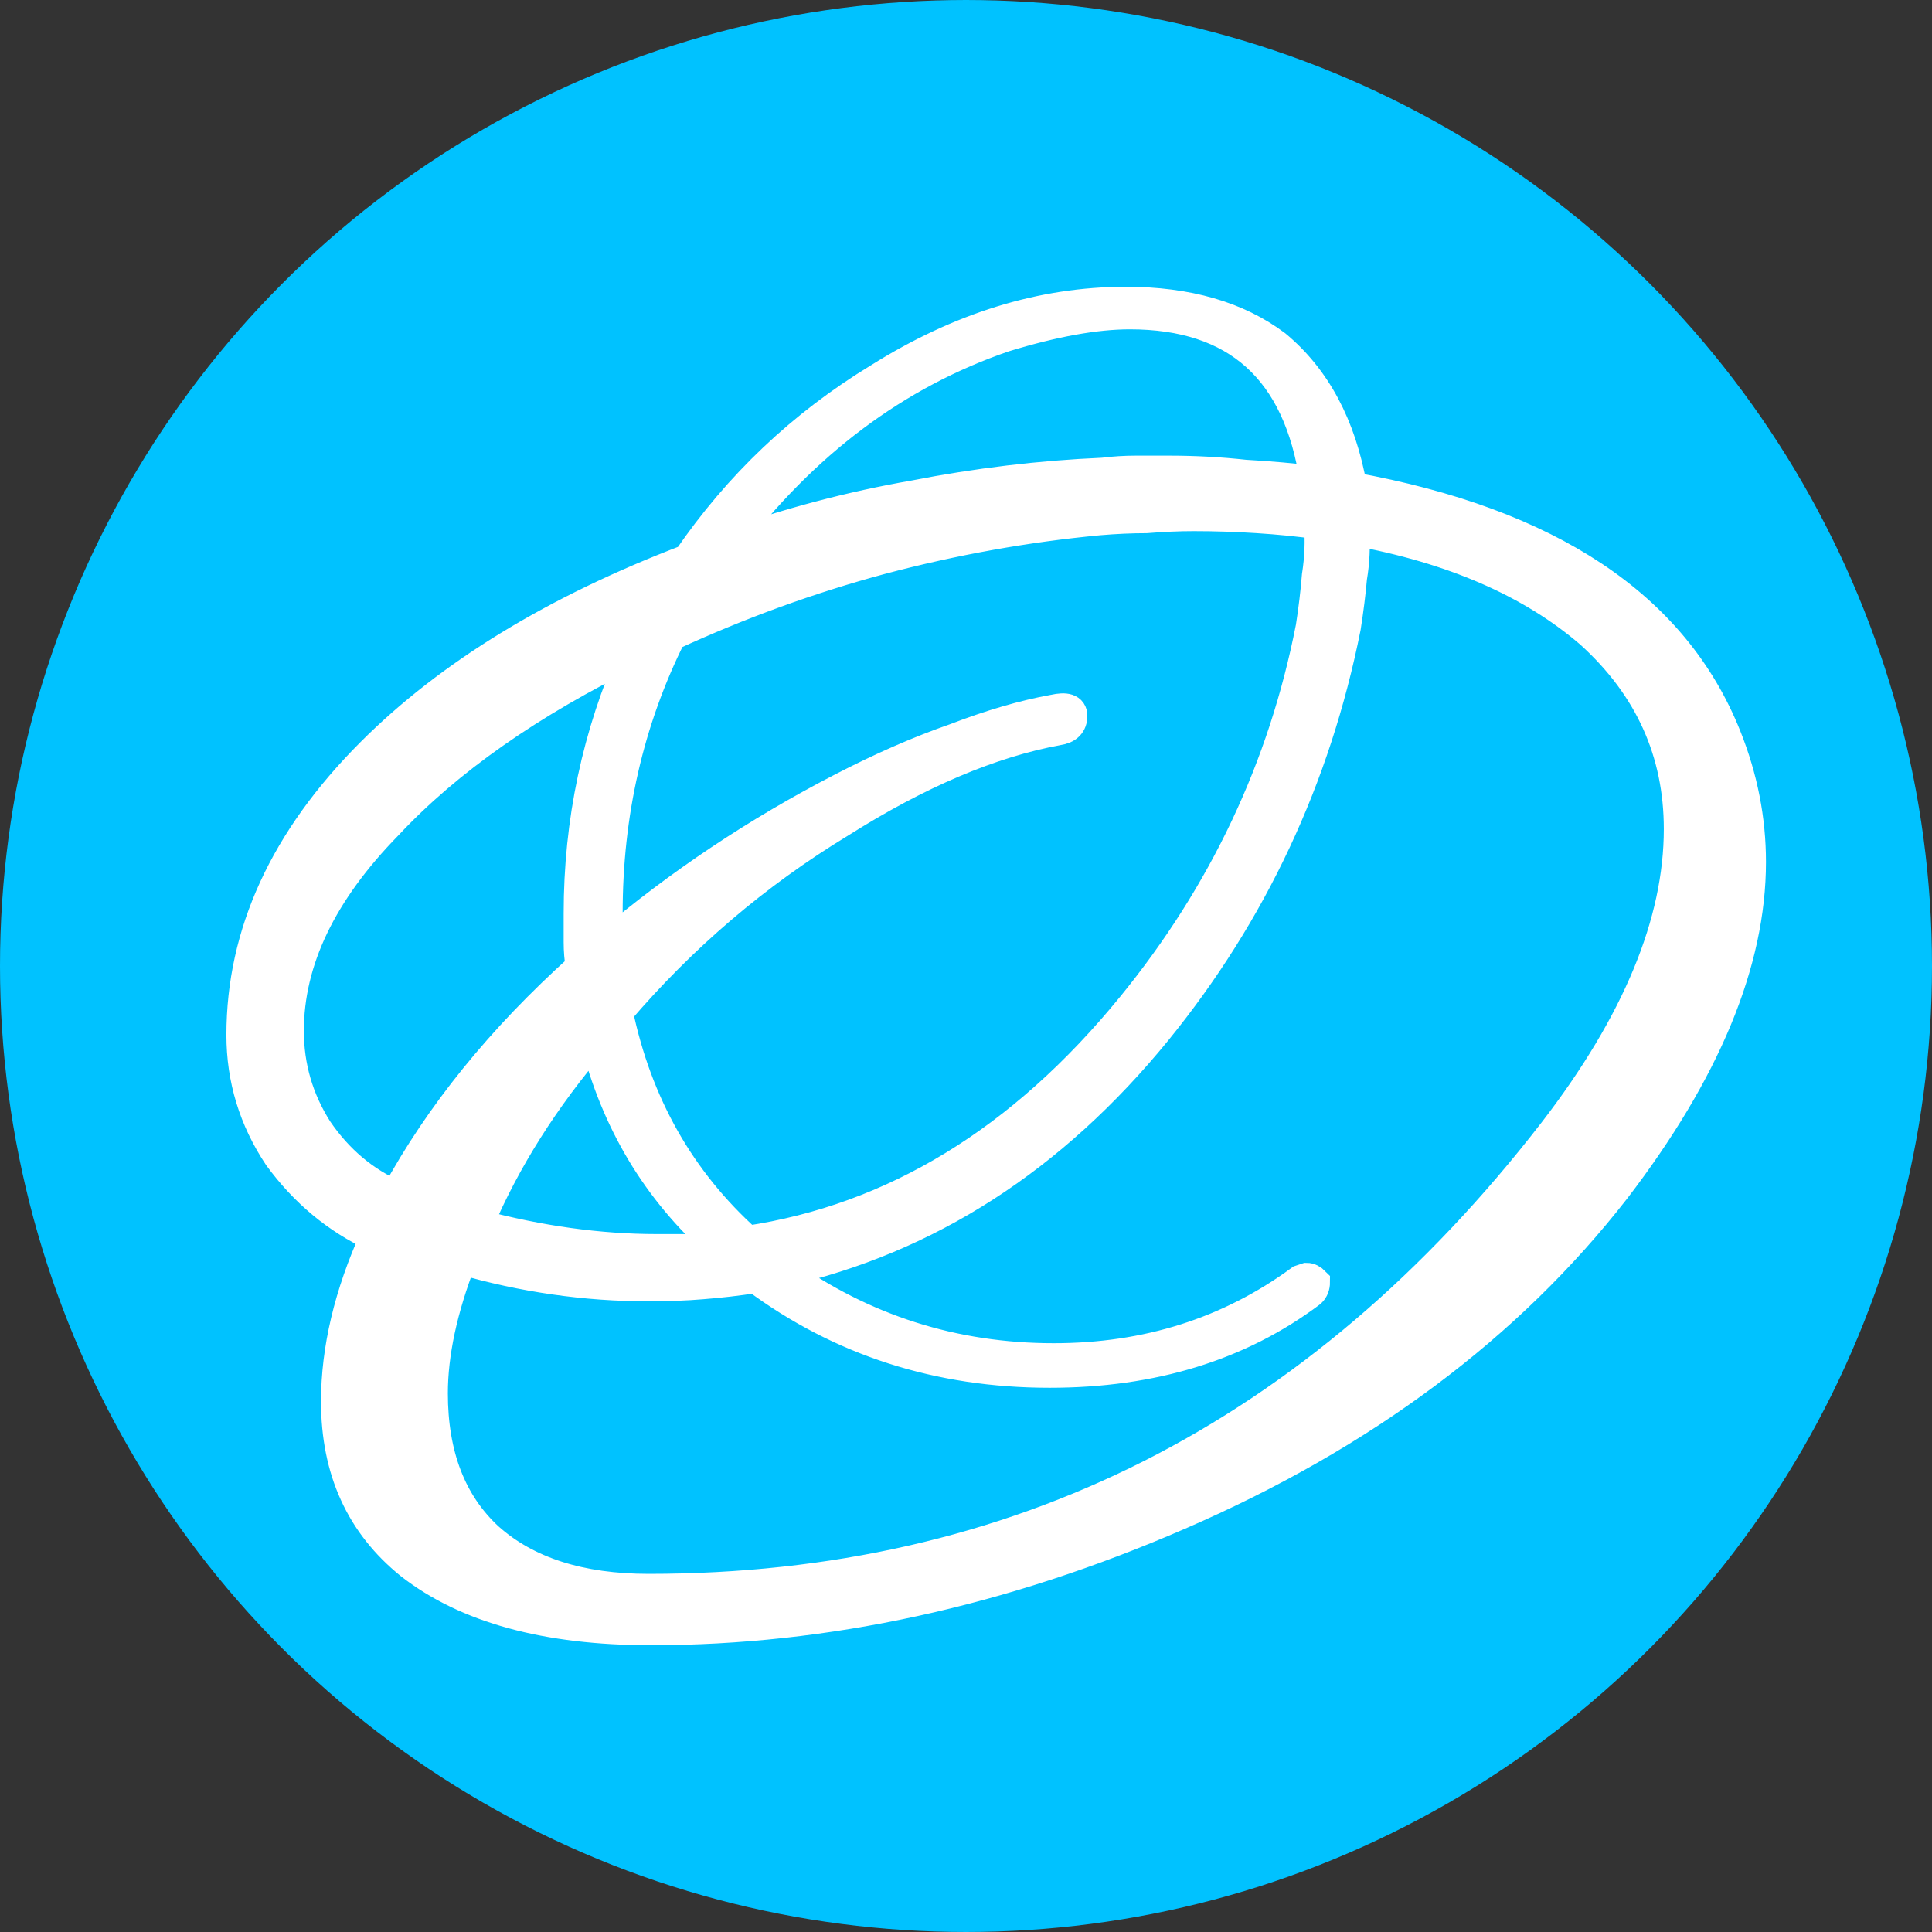
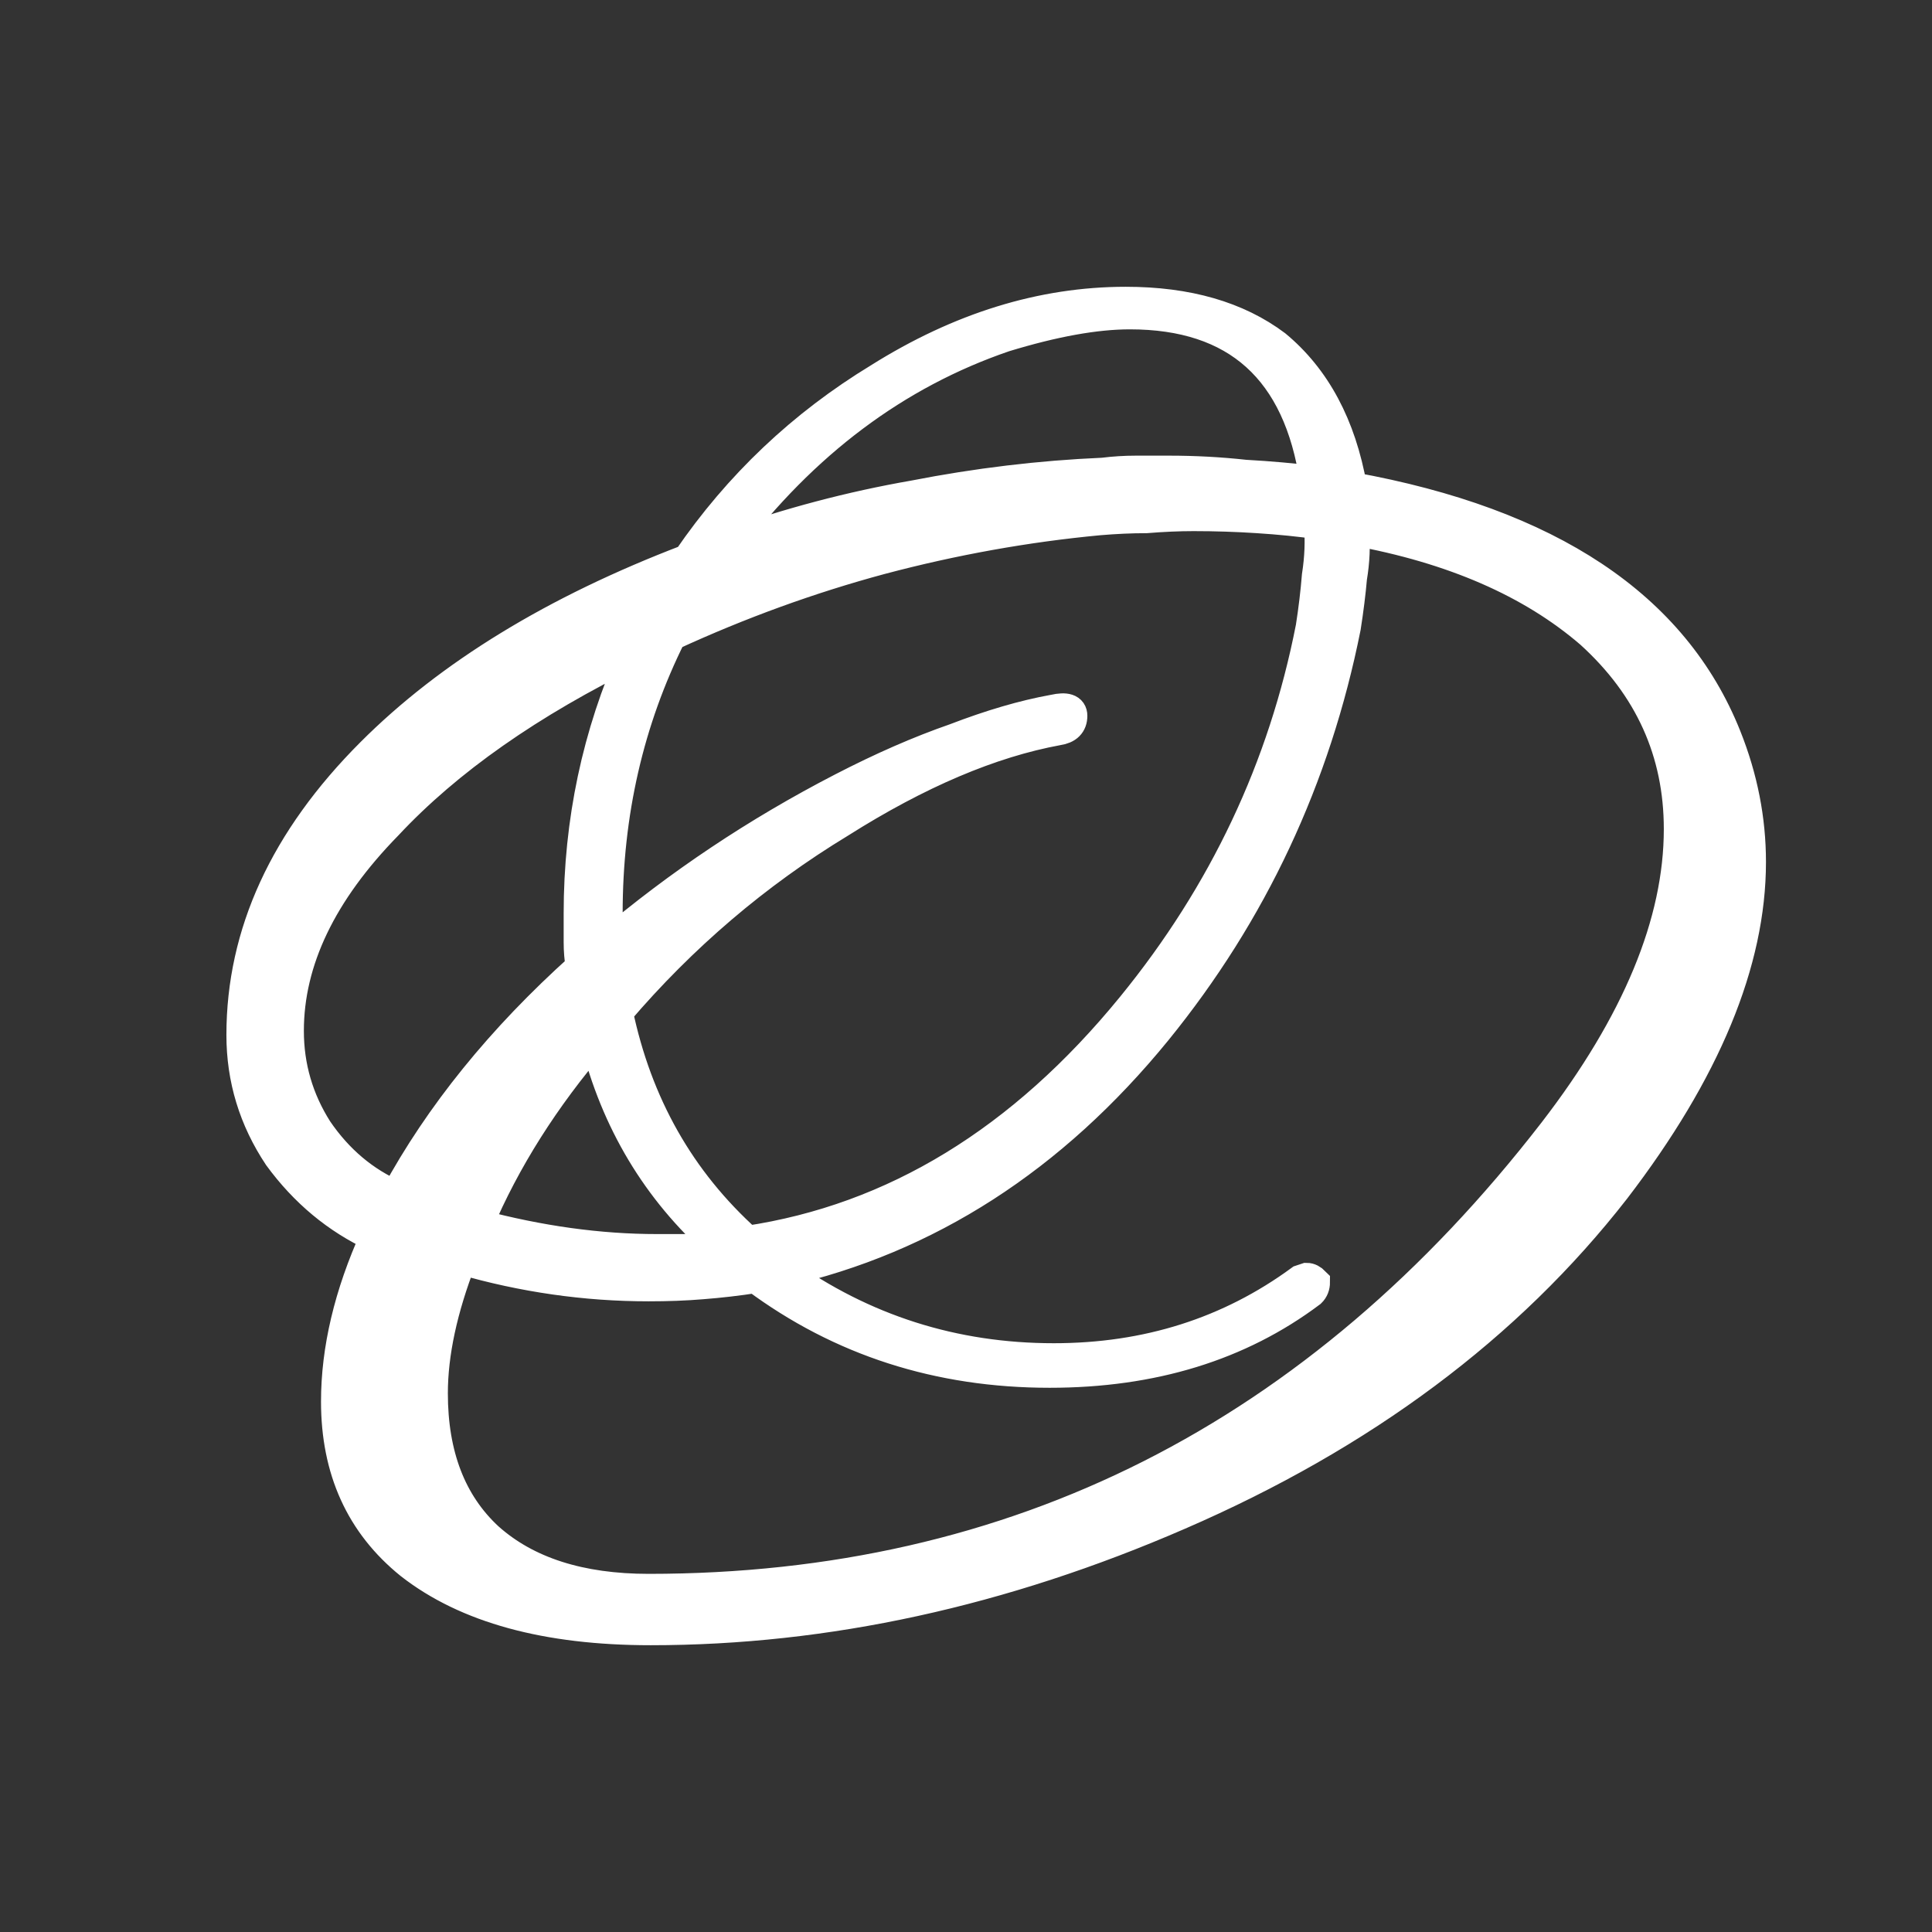
<svg xmlns="http://www.w3.org/2000/svg" width="32" height="32" viewBox="0 0 32 32" fill="none">
  <rect x="0" y="0" width="32" height="32" fill="#333333" stroke="none" />
-   <circle cx="16" cy="16" r="15" fill="#00C2FF" stroke="#00C2FF" stroke-width="2" />
  <path d="M10.778 27C9.052 27 7.724 26.636 6.793 25.909C5.975 25.249 5.567 24.351 5.567 23.214C5.567 22.35 5.782 21.44 6.214 20.485C5.578 20.19 5.045 19.746 4.613 19.155C4.204 18.541 4 17.87 4 17.143C4 15.46 4.715 13.902 6.146 12.47C7.44 11.174 9.188 10.105 11.391 9.264C12.231 8.036 13.287 7.035 14.559 6.262C15.898 5.421 17.261 5 18.646 5C19.668 5 20.496 5.239 21.132 5.716C21.791 6.262 22.211 7.047 22.392 8.07C25.662 8.661 27.728 10.037 28.591 12.197C28.864 12.879 29 13.573 29 14.277C29 15.938 28.251 17.745 26.752 19.701C24.981 21.975 22.574 23.771 19.531 25.09C16.602 26.363 13.684 27 10.778 27ZM12.038 9.025C13.06 8.661 14.093 8.388 15.138 8.206C16.182 8.002 17.227 7.876 18.271 7.831C18.453 7.808 18.634 7.797 18.816 7.797C19.02 7.797 19.202 7.797 19.361 7.797C19.793 7.797 20.212 7.82 20.621 7.865C21.03 7.888 21.416 7.922 21.779 7.967C21.507 6.126 20.485 5.205 18.714 5.205C18.146 5.205 17.454 5.33 16.636 5.58C14.842 6.194 13.31 7.342 12.038 9.025ZM12.379 20.553C14.808 20.19 16.931 18.893 18.748 16.665C20.269 14.8 21.257 12.709 21.711 10.389C21.757 10.094 21.791 9.809 21.813 9.536C21.859 9.241 21.87 8.957 21.847 8.684C21.529 8.638 21.189 8.604 20.826 8.581C20.485 8.559 20.133 8.547 19.77 8.547C19.52 8.547 19.259 8.559 18.986 8.581C18.737 8.581 18.476 8.593 18.203 8.616C17 8.729 15.796 8.945 14.593 9.264C13.412 9.582 12.254 10.003 11.118 10.526C10.415 11.935 10.063 13.47 10.063 15.13V15.642C11.243 14.641 12.538 13.777 13.945 13.05C14.604 12.709 15.228 12.436 15.819 12.231C16.409 12.004 16.954 11.844 17.454 11.754C17.658 11.708 17.76 11.742 17.76 11.856C17.76 11.992 17.681 12.072 17.522 12.095C16.409 12.299 15.206 12.811 13.911 13.63C12.526 14.471 11.3 15.517 10.233 16.767C10.551 18.291 11.266 19.553 12.379 20.553ZM10.744 26.318C16.829 26.318 21.825 23.794 25.73 18.746C27.115 16.949 27.808 15.278 27.808 13.732C27.808 12.458 27.32 11.378 26.343 10.492C25.367 9.65 24.061 9.082 22.426 8.786C22.449 9.036 22.438 9.298 22.392 9.571C22.37 9.821 22.336 10.094 22.29 10.389C22.04 11.64 21.654 12.822 21.132 13.936C20.61 15.051 19.951 16.097 19.157 17.074C17.431 19.189 15.365 20.519 12.958 21.065C14.297 22.02 15.796 22.498 17.454 22.498C18.998 22.498 20.36 22.066 21.541 21.201L21.643 21.167C21.689 21.167 21.734 21.19 21.779 21.236C21.779 21.304 21.757 21.361 21.711 21.406C20.53 22.293 19.089 22.736 17.386 22.736C15.546 22.736 13.923 22.213 12.515 21.167C12.22 21.213 11.925 21.247 11.629 21.27C11.357 21.293 11.062 21.304 10.744 21.304C9.699 21.304 8.666 21.156 7.644 20.86C7.327 21.679 7.168 22.418 7.168 23.078C7.168 24.101 7.474 24.897 8.087 25.465C8.723 26.034 9.609 26.318 10.744 26.318ZM6.554 19.803C7.281 18.462 8.303 17.2 9.62 16.017C9.597 15.881 9.586 15.744 9.586 15.608C9.586 15.449 9.586 15.289 9.586 15.13C9.586 13.607 9.892 12.163 10.505 10.798C8.78 11.64 7.417 12.595 6.418 13.664C5.328 14.778 4.783 15.915 4.783 17.074C4.783 17.666 4.942 18.211 5.26 18.712C5.601 19.212 6.032 19.576 6.554 19.803ZM10.88 20.69C11.062 20.69 11.232 20.69 11.391 20.69C11.573 20.667 11.743 20.644 11.902 20.622C10.88 19.712 10.199 18.575 9.858 17.211C9.018 18.189 8.371 19.212 7.917 20.281C8.939 20.553 9.926 20.69 10.88 20.69Z" fill="white" stroke="white" stroke-width="0.5" />
</svg>